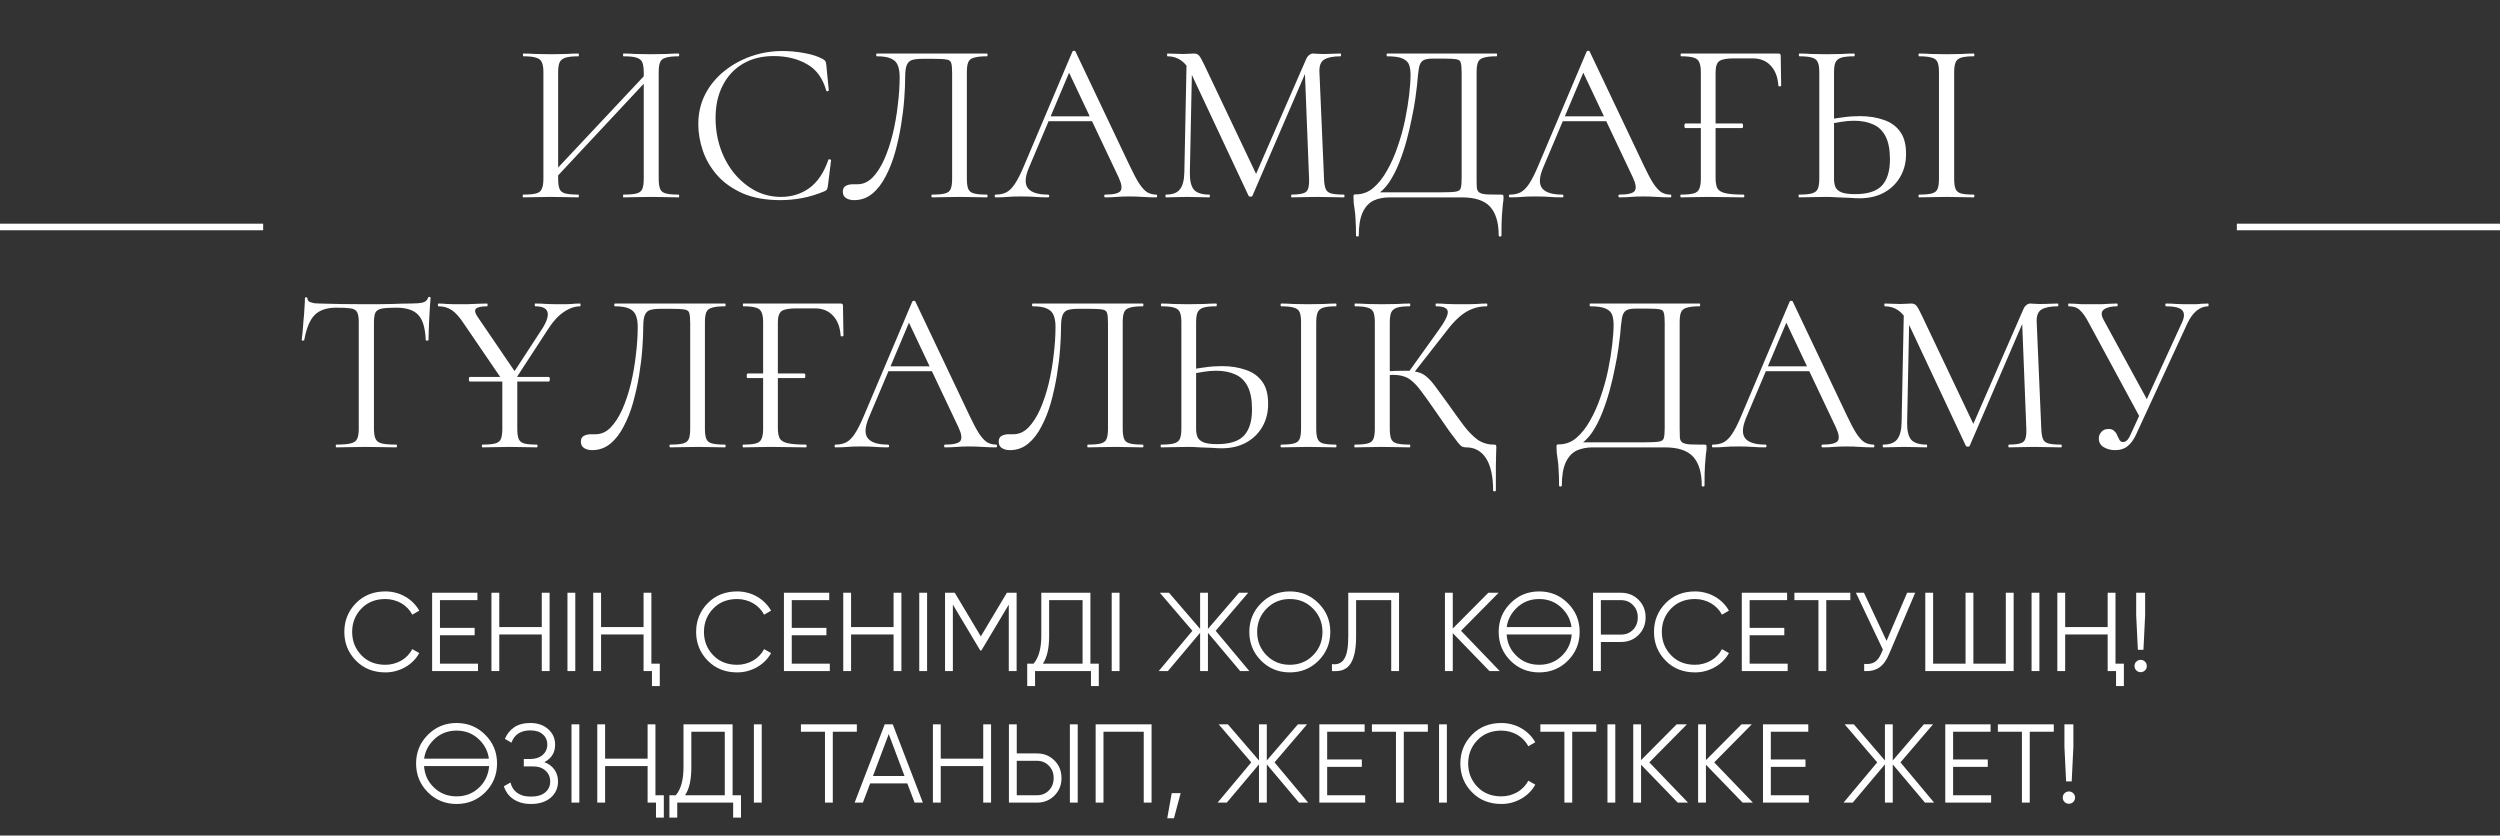
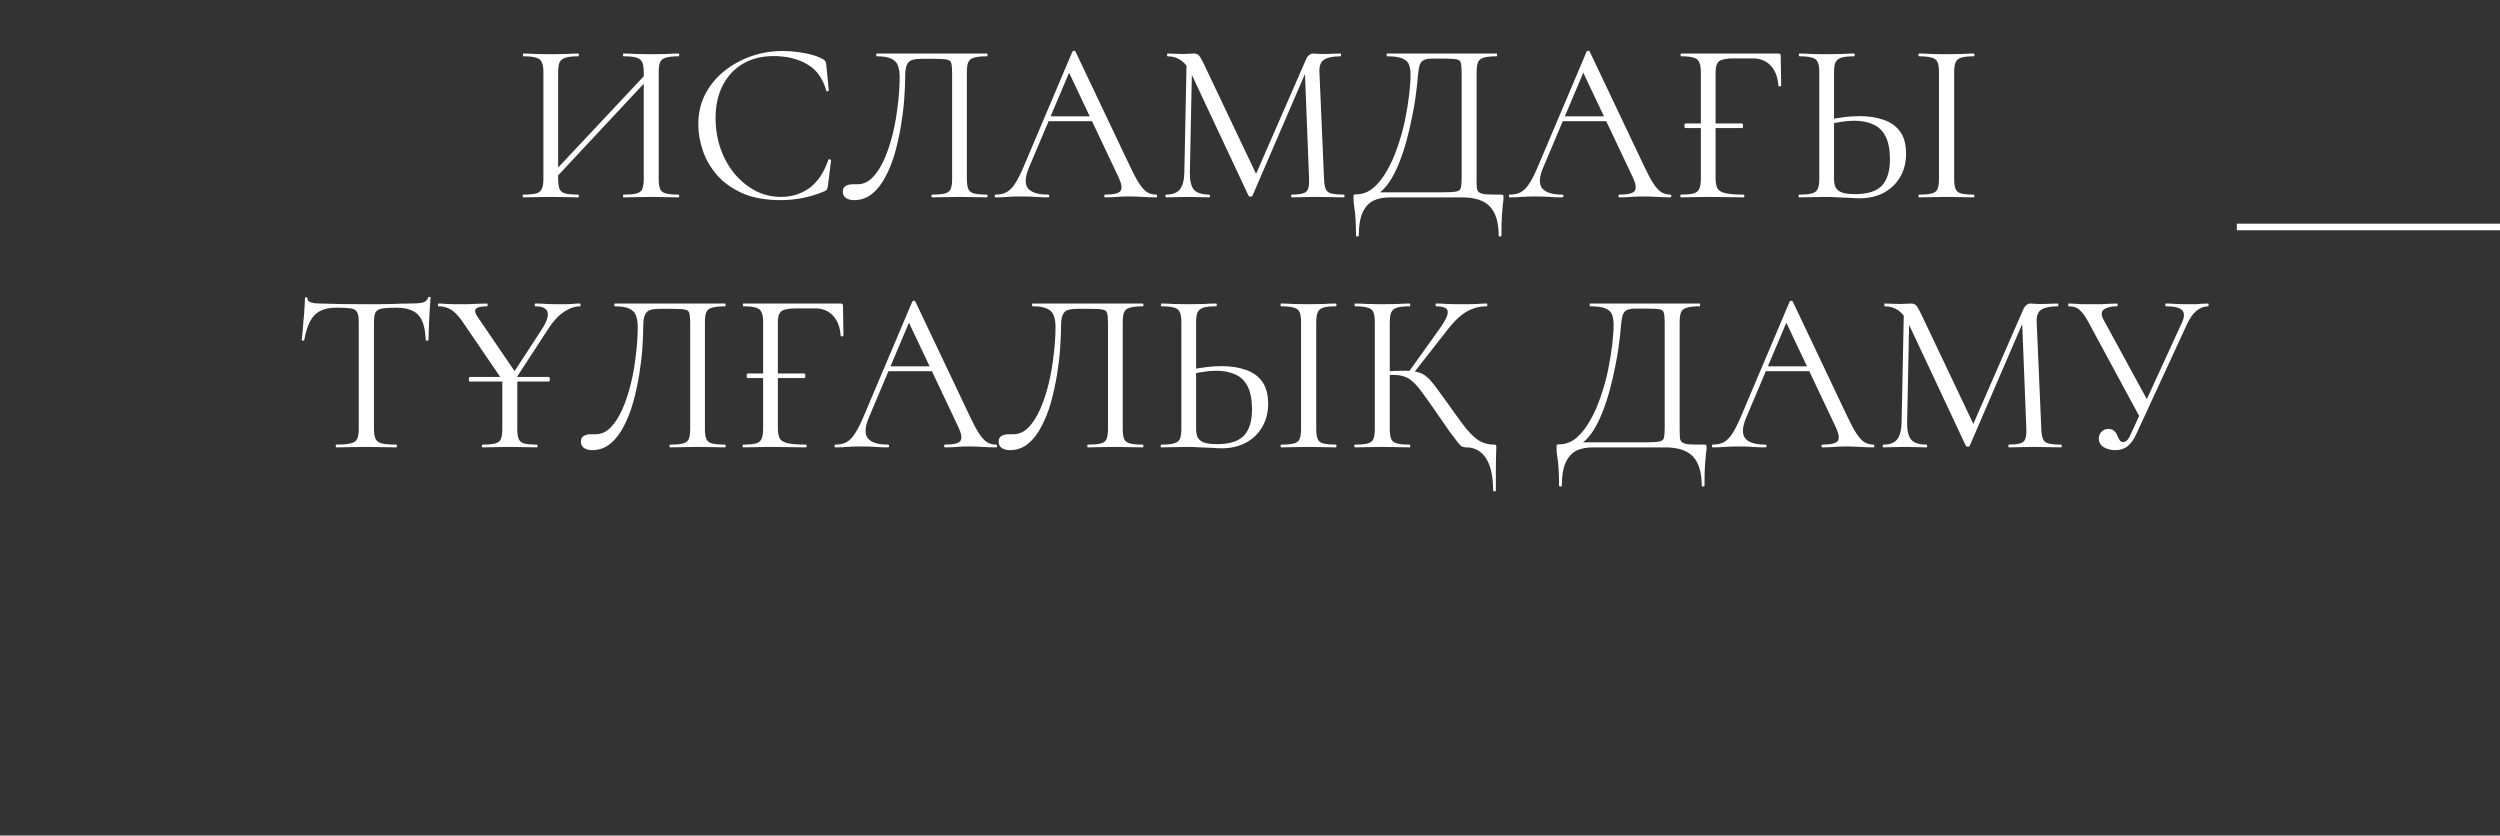
<svg xmlns="http://www.w3.org/2000/svg" width="380" height="127" viewBox="0 0 380 127" fill="none">
  <rect x="0" y="0" width="380" height="127" fill="#333333" stroke="none" />
-   <path d="M58.576 102.204C56.763 102.204 55.273 101.609 54.105 100.419C52.927 99.218 52.337 97.761 52.337 96.05C52.337 94.339 52.927 92.882 54.105 91.681C55.273 90.491 56.763 89.896 58.576 89.896C59.12 89.896 59.647 89.964 60.157 90.1C60.679 90.236 61.16 90.434 61.602 90.695C62.044 90.944 62.447 91.25 62.809 91.613C63.172 91.976 63.478 92.378 63.727 92.82L62.673 93.432C62.481 93.069 62.243 92.741 61.959 92.446C61.676 92.151 61.359 91.902 61.007 91.698C60.656 91.494 60.271 91.335 59.851 91.222C59.443 91.109 59.018 91.052 58.576 91.052C57.08 91.052 55.868 91.534 54.938 92.497C53.998 93.472 53.527 94.656 53.527 96.05C53.527 97.444 53.998 98.628 54.938 99.603C55.868 100.566 57.08 101.048 58.576 101.048C59.018 101.048 59.443 100.991 59.851 100.878C60.271 100.765 60.656 100.606 61.007 100.402C61.359 100.198 61.676 99.949 61.959 99.654C62.243 99.359 62.481 99.031 62.673 98.668L63.727 99.263C63.489 99.705 63.189 100.107 62.826 100.47C62.464 100.833 62.056 101.144 61.602 101.405C61.16 101.654 60.679 101.853 60.157 102C59.647 102.136 59.12 102.204 58.576 102.204ZM66.874 100.878H72.654V102H65.684V90.1H72.569V91.222H66.874V95.438H72.144V96.56H66.874V100.878ZM82.349 90.1H83.539V102H82.349V96.441H75.889V102H74.699V90.1H75.889V95.319H82.349V90.1ZM86.254 90.1H87.444V102H86.254V90.1ZM97.822 90.1H99.011V100.878H100.287V104.278H99.097V102H97.822V96.441H91.362V102H90.171V90.1H91.362V95.319H97.822V90.1ZM112.05 102.204C110.237 102.204 108.746 101.609 107.579 100.419C106.4 99.218 105.811 97.761 105.811 96.05C105.811 94.339 106.4 92.882 107.579 91.681C108.746 90.491 110.237 89.896 112.05 89.896C112.594 89.896 113.121 89.964 113.631 90.1C114.152 90.236 114.634 90.434 115.076 90.695C115.518 90.944 115.92 91.25 116.283 91.613C116.646 91.976 116.952 92.378 117.201 92.82L116.147 93.432C115.954 93.069 115.716 92.741 115.433 92.446C115.15 92.151 114.832 91.902 114.481 91.698C114.13 91.494 113.744 91.335 113.325 91.222C112.917 91.109 112.492 91.052 112.05 91.052C110.554 91.052 109.341 91.534 108.412 92.497C107.471 93.472 107.001 94.656 107.001 96.05C107.001 97.444 107.471 98.628 108.412 99.603C109.341 100.566 110.554 101.048 112.05 101.048C112.492 101.048 112.917 100.991 113.325 100.878C113.744 100.765 114.13 100.606 114.481 100.402C114.832 100.198 115.15 99.949 115.433 99.654C115.716 99.359 115.954 99.031 116.147 98.668L117.201 99.263C116.963 99.705 116.663 100.107 116.3 100.47C115.937 100.833 115.529 101.144 115.076 101.405C114.634 101.654 114.152 101.853 113.631 102C113.121 102.136 112.594 102.204 112.05 102.204ZM120.348 100.878H126.128V102H119.158V90.1H126.043V91.222H120.348V95.438H125.618V96.56H120.348V100.878ZM135.823 90.1H137.013V102H135.823V96.441H129.363V102H128.173V90.1H129.363V95.319H135.823V90.1ZM139.727 90.1H140.917V102H139.727V90.1ZM154.525 90.1V102H153.335V91.902L149.17 98.872H149L144.835 91.902V102H143.645V90.1H145.124L149.085 96.73L153.046 90.1H154.525ZM165.742 100.878H167.017V104.278H165.827V102H157.327V104.278H156.137V100.878H157.106C157.888 99.96 158.279 98.543 158.279 96.628V90.1H165.742V100.878ZM164.552 100.878V91.222H159.469V96.662C159.469 98.532 159.152 99.937 158.517 100.878H164.552ZM168.979 90.1H170.169V102H168.979V90.1ZM189.897 102H188.503L183.607 96.186V102H182.417V96.186L177.521 102H176.127L181.244 95.88L176.297 90.1H177.691L182.417 95.591V90.1H183.607V95.591L188.333 90.1H189.727L184.78 95.88L189.897 102ZM200.421 100.419C199.231 101.609 197.774 102.204 196.052 102.204C194.329 102.204 192.873 101.609 191.683 100.419C190.493 99.218 189.898 97.761 189.898 96.05C189.898 94.339 190.493 92.888 191.683 91.698C192.873 90.497 194.329 89.896 196.052 89.896C197.774 89.896 199.231 90.497 200.421 91.698C201.611 92.888 202.206 94.339 202.206 96.05C202.206 97.761 201.611 99.218 200.421 100.419ZM192.516 99.603C193.468 100.566 194.646 101.048 196.052 101.048C197.457 101.048 198.636 100.566 199.588 99.603C200.54 98.64 201.016 97.455 201.016 96.05C201.016 94.667 200.54 93.489 199.588 92.514C198.636 91.539 197.457 91.052 196.052 91.052C194.646 91.052 193.468 91.539 192.516 92.514C191.564 93.489 191.088 94.667 191.088 96.05C191.088 97.455 191.564 98.64 192.516 99.603ZM202.455 100.946C203.283 101.059 203.9 100.804 204.308 100.181C204.728 99.558 204.937 98.402 204.937 96.713V90.1H212.655V102H211.465V91.222H206.127V96.747C206.127 97.858 206.037 98.764 205.855 99.467C205.685 100.158 205.442 100.702 205.124 101.099C204.807 101.484 204.422 101.745 203.968 101.881C203.515 102.006 203.011 102.045 202.455 102V100.946ZM227.961 102H226.397L220.821 96.237V102H219.631V90.1H220.821V95.54L226.227 90.1H227.791L222.079 95.88L227.961 102ZM238.322 100.419C237.132 101.609 235.676 102.204 233.953 102.204C232.23 102.204 230.774 101.609 229.584 100.419C228.394 99.218 227.799 97.761 227.799 96.05C227.799 94.339 228.394 92.888 229.584 91.698C230.774 90.497 232.23 89.896 233.953 89.896C235.676 89.896 237.132 90.497 238.322 91.698C239.512 92.888 240.107 94.339 240.107 96.05C240.107 97.761 239.512 99.218 238.322 100.419ZM230.417 99.603C231.369 100.566 232.548 101.048 233.953 101.048C235.358 101.048 236.537 100.566 237.489 99.603C238.339 98.73 238.809 97.676 238.9 96.441H229.006C229.051 97.053 229.187 97.625 229.414 98.158C229.652 98.691 229.986 99.172 230.417 99.603ZM230.417 92.514C229.624 93.33 229.159 94.265 229.023 95.319H238.866C238.73 94.254 238.271 93.319 237.489 92.514C236.537 91.539 235.358 91.052 233.953 91.052C232.548 91.052 231.369 91.539 230.417 92.514ZM246.392 90.1C247.458 90.1 248.347 90.457 249.061 91.171C249.775 91.885 250.132 92.775 250.132 93.84C250.132 94.905 249.775 95.795 249.061 96.509C248.347 97.223 247.458 97.58 246.392 97.58H243.332V102H242.142V90.1H246.392ZM246.392 96.458C247.129 96.458 247.735 96.214 248.211 95.727C248.699 95.24 248.942 94.611 248.942 93.84C248.942 93.081 248.699 92.457 248.211 91.97C247.735 91.471 247.129 91.222 246.392 91.222H243.332V96.458H246.392ZM257.646 102.204C255.832 102.204 254.342 101.609 253.175 100.419C251.996 99.218 251.407 97.761 251.407 96.05C251.407 94.339 251.996 92.882 253.175 91.681C254.342 90.491 255.832 89.896 257.646 89.896C258.19 89.896 258.717 89.964 259.227 90.1C259.748 90.236 260.23 90.434 260.672 90.695C261.114 90.944 261.516 91.25 261.879 91.613C262.241 91.976 262.547 92.378 262.797 92.82L261.743 93.432C261.55 93.069 261.312 92.741 261.029 92.446C260.745 92.151 260.428 91.902 260.077 91.698C259.725 91.494 259.34 91.335 258.921 91.222C258.513 91.109 258.088 91.052 257.646 91.052C256.15 91.052 254.937 91.534 254.008 92.497C253.067 93.472 252.597 94.656 252.597 96.05C252.597 97.444 253.067 98.628 254.008 99.603C254.937 100.566 256.15 101.048 257.646 101.048C258.088 101.048 258.513 100.991 258.921 100.878C259.34 100.765 259.725 100.606 260.077 100.402C260.428 100.198 260.745 99.949 261.029 99.654C261.312 99.359 261.55 99.031 261.743 98.668L262.797 99.263C262.559 99.705 262.258 100.107 261.896 100.47C261.533 100.833 261.125 101.144 260.672 101.405C260.23 101.654 259.748 101.853 259.227 102C258.717 102.136 258.19 102.204 257.646 102.204ZM265.944 100.878H271.724V102H264.754V90.1H271.639V91.222H265.944V95.438H271.214V96.56H265.944V100.878ZM281.248 90.1V91.222H277.593V102H276.403V91.222H272.748V90.1H281.248ZM289.885 90.1H291.109L287.148 99.399C286.751 100.362 286.247 101.054 285.635 101.473C285.034 101.881 284.275 102.057 283.357 102V100.912C284.003 100.98 284.53 100.889 284.938 100.64C285.346 100.391 285.686 99.943 285.958 99.297L286.196 98.736L282.099 90.1H283.323L286.757 97.41L289.885 90.1ZM304.884 90.1H306.074V102H292.644V90.1H293.834V100.878H298.764V90.1H299.954V100.878H304.884V90.1ZM308.798 90.1H309.988V102H308.798V90.1ZM320.365 90.1H321.555V100.878H322.83V104.278H321.64V102H320.365V96.441H313.905V102H312.715V90.1H313.905V95.319H320.365V90.1ZM324.955 98.77L324.7 93.5V90.1H326.06V93.5L325.805 98.77H324.955ZM326.043 101.898C325.861 102.079 325.64 102.17 325.38 102.17C325.119 102.17 324.898 102.079 324.717 101.898C324.535 101.717 324.445 101.496 324.445 101.235C324.445 100.974 324.535 100.753 324.717 100.572C324.898 100.391 325.119 100.3 325.38 100.3C325.64 100.3 325.861 100.391 326.043 100.572C326.224 100.753 326.315 100.974 326.315 101.235C326.315 101.496 326.224 101.717 326.043 101.898ZM73.767 120.419C72.578 121.609 71.121 122.204 69.398 122.204C67.676 122.204 66.219 121.609 65.029 120.419C63.84 119.218 63.245 117.761 63.245 116.05C63.245 114.339 63.84 112.888 65.029 111.698C66.219 110.497 67.676 109.896 69.398 109.896C71.121 109.896 72.578 110.497 73.767 111.698C74.957 112.888 75.552 114.339 75.552 116.05C75.552 117.761 74.957 119.218 73.767 120.419ZM65.862 119.603C66.814 120.566 67.993 121.048 69.398 121.048C70.804 121.048 71.983 120.566 72.934 119.603C73.784 118.73 74.255 117.676 74.346 116.441H64.451C64.497 117.053 64.633 117.625 64.859 118.158C65.097 118.691 65.432 119.172 65.862 119.603ZM65.862 112.514C65.069 113.33 64.605 114.265 64.469 115.319H74.311C74.175 114.254 73.716 113.319 72.934 112.514C71.983 111.539 70.804 111.052 69.398 111.052C67.993 111.052 66.814 111.539 65.862 112.514ZM82.746 115.846C83.404 116.095 83.914 116.475 84.276 116.985C84.639 117.495 84.82 118.096 84.82 118.787C84.82 119.784 84.447 120.606 83.698 121.252C82.962 121.887 81.965 122.204 80.707 122.204C80.14 122.204 79.63 122.136 79.177 122C78.723 121.864 78.326 121.677 77.987 121.439C77.647 121.201 77.358 120.918 77.12 120.589C76.893 120.26 76.712 119.903 76.576 119.518L77.596 118.94C77.663 119.246 77.777 119.529 77.936 119.79C78.094 120.051 78.298 120.277 78.547 120.47C78.808 120.663 79.114 120.816 79.466 120.929C79.817 121.031 80.231 121.082 80.707 121.082C81.636 121.082 82.356 120.872 82.865 120.453C83.376 120.022 83.63 119.467 83.63 118.787C83.63 118.107 83.392 117.557 82.916 117.138C82.452 116.707 81.806 116.492 80.978 116.492H79.618V115.37H80.553C81.37 115.37 82.01 115.166 82.475 114.758C82.951 114.35 83.189 113.823 83.189 113.177C83.189 112.531 82.956 112.01 82.492 111.613C82.038 111.216 81.415 111.018 80.621 111.018C79.159 111.018 78.196 111.641 77.731 112.888L76.746 112.31C77.04 111.585 77.505 111.001 78.139 110.559C78.774 110.117 79.602 109.896 80.621 109.896C81.732 109.896 82.639 110.213 83.341 110.848C84.033 111.471 84.379 112.253 84.379 113.194C84.379 114.384 83.835 115.268 82.746 115.846ZM86.868 110.1H88.058V122H86.868V110.1ZM98.436 110.1H99.626V120.878H100.901V124.278H99.711V122H98.436V116.441H91.976V122H90.786V110.1H91.976V115.319H98.436V110.1ZM111.355 120.878H112.63V124.278H111.44V122H102.94V124.278H101.75V120.878H102.719C103.501 119.96 103.892 118.543 103.892 116.628V110.1H111.355V120.878ZM110.165 120.878V111.222H105.082V116.662C105.082 118.532 104.765 119.937 104.13 120.878H110.165ZM114.592 110.1H115.782V122H114.592V110.1ZM130.24 110.1V111.222H126.585V122H125.395V111.222H121.74V110.1H130.24ZM139.016 122L137.911 119.076H132.267L131.162 122H129.904L134.477 110.1H135.701L140.274 122H139.016ZM132.692 117.954H137.486L135.089 111.579L132.692 117.954ZM149.452 110.1H150.642V122H149.452V116.441H142.992V122H141.802V110.1H142.992V115.319H149.452V110.1ZM153.357 122V110.1H154.547V114.52H157.607C158.672 114.52 159.562 114.877 160.276 115.591C160.99 116.305 161.347 117.195 161.347 118.26C161.347 119.325 160.99 120.215 160.276 120.929C159.562 121.643 158.672 122 157.607 122H153.357ZM162.622 122V110.1H163.812V122H162.622ZM154.547 120.878H157.607C158.344 120.878 158.95 120.634 159.426 120.147C159.913 119.66 160.157 119.031 160.157 118.26C160.157 117.501 159.913 116.877 159.426 116.39C158.95 115.891 158.344 115.642 157.607 115.642H154.547V120.878ZM175.039 110.1V122H173.849V111.222H167.729V122H166.539V110.1H175.039ZM179.461 120.555L178.441 124.38H177.421L178.101 120.555H179.461ZM198.845 122H197.451L192.555 116.186V122H191.365V116.186L186.469 122H185.075L190.192 115.88L185.245 110.1H186.639L191.365 115.591V110.1H192.555V115.591L197.281 110.1H198.675L193.728 115.88L198.845 122ZM201.729 120.878H207.509V122H200.539V110.1H207.424V111.222H201.729V115.438H206.999V116.56H201.729V120.878ZM217.033 110.1V111.222H213.378V122H212.188V111.222H208.533V110.1H217.033ZM218.734 110.1H219.924V122H218.734V110.1ZM228.211 122.204C226.398 122.204 224.907 121.609 223.74 120.419C222.561 119.218 221.972 117.761 221.972 116.05C221.972 114.339 222.561 112.882 223.74 111.681C224.907 110.491 226.398 109.896 228.211 109.896C228.755 109.896 229.282 109.964 229.792 110.1C230.313 110.236 230.795 110.434 231.237 110.695C231.679 110.944 232.081 111.25 232.444 111.613C232.807 111.976 233.113 112.378 233.362 112.82L232.308 113.432C232.115 113.069 231.877 112.741 231.594 112.446C231.311 112.151 230.993 111.902 230.642 111.698C230.291 111.494 229.905 111.335 229.486 111.222C229.078 111.109 228.653 111.052 228.211 111.052C226.715 111.052 225.502 111.534 224.573 112.497C223.632 113.472 223.162 114.656 223.162 116.05C223.162 117.444 223.632 118.628 224.573 119.603C225.502 120.566 226.715 121.048 228.211 121.048C228.653 121.048 229.078 120.991 229.486 120.878C229.905 120.765 230.291 120.606 230.642 120.402C230.993 120.198 231.311 119.949 231.594 119.654C231.877 119.359 232.115 119.031 232.308 118.668L233.362 119.263C233.124 119.705 232.824 120.107 232.461 120.47C232.098 120.833 231.69 121.144 231.237 121.405C230.795 121.654 230.313 121.853 229.792 122C229.282 122.136 228.755 122.204 228.211 122.204ZM242.633 110.1V111.222H238.978V122H237.788V111.222H234.133V110.1H242.633ZM244.334 110.1H245.524V122H244.334V110.1ZM256.582 122H255.018L249.442 116.237V122H248.252V110.1H249.442V115.54L254.848 110.1H256.412L250.7 115.88L256.582 122ZM266.443 122H264.879L259.303 116.237V122H258.113V110.1H259.303V115.54L264.709 110.1H266.273L260.561 115.88L266.443 122ZM269.164 120.878H274.944V122H267.974V110.1H274.859V111.222H269.164V115.438H274.434V116.56H269.164V120.878ZM293.989 122H292.595L287.699 116.186V122H286.509V116.186L281.613 122H280.219L285.336 115.88L280.389 110.1H281.783L286.509 115.591V110.1H287.699V115.591L292.425 110.1H293.819L288.872 115.88L293.989 122ZM296.872 120.878H302.652V122H295.682V110.1H302.567V111.222H296.872V115.438H302.142V116.56H296.872V120.878ZM312.177 110.1V111.222H308.522V122H307.332V111.222H303.677V110.1H312.177ZM314.048 118.77L313.793 113.5V110.1H315.153V113.5L314.898 118.77H314.048ZM315.136 121.898C314.954 122.079 314.733 122.17 314.473 122.17C314.212 122.17 313.991 122.079 313.81 121.898C313.628 121.717 313.538 121.496 313.538 121.235C313.538 120.974 313.628 120.753 313.81 120.572C313.991 120.391 314.212 120.3 314.473 120.3C314.733 120.3 314.954 120.391 315.136 120.572C315.317 120.753 315.408 120.974 315.408 121.235C315.408 121.496 315.317 121.717 315.136 121.898Z" fill="white" />
  <path d="M84.067 27.481L83.473 26.922L98.864 10.516L99.424 11.041L84.067 27.481ZM79.52 30C79.473 30 79.45 29.93 79.45 29.79C79.45 29.65 79.473 29.58 79.52 29.58C80.383 29.58 81.036 29.522 81.479 29.405C81.922 29.289 82.213 29.055 82.353 28.706C82.516 28.356 82.598 27.843 82.598 27.167V10.971C82.598 10.294 82.516 9.793 82.353 9.467C82.213 9.117 81.922 8.884 81.479 8.767C81.059 8.627 80.418 8.557 79.555 8.557C79.508 8.557 79.485 8.487 79.485 8.347C79.485 8.207 79.508 8.137 79.555 8.137C80.115 8.137 80.744 8.161 81.444 8.207C82.167 8.231 82.913 8.242 83.683 8.242C84.545 8.242 85.327 8.231 86.026 8.207C86.726 8.161 87.355 8.137 87.915 8.137C87.962 8.137 87.985 8.207 87.985 8.347C87.985 8.487 87.962 8.557 87.915 8.557C87.052 8.557 86.399 8.627 85.956 8.767C85.513 8.907 85.21 9.152 85.047 9.502C84.907 9.851 84.837 10.364 84.837 11.041V27.167C84.837 27.843 84.907 28.356 85.047 28.706C85.187 29.055 85.478 29.289 85.921 29.405C86.388 29.522 87.052 29.58 87.915 29.58C87.962 29.58 87.985 29.65 87.985 29.79C87.985 29.93 87.962 30 87.915 30C87.332 30 86.691 29.988 85.991 29.965C85.315 29.942 84.545 29.93 83.683 29.93C82.913 29.93 82.167 29.942 81.444 29.965C80.721 29.988 80.079 30 79.52 30ZM94.771 30C94.725 30 94.701 29.93 94.701 29.79C94.701 29.65 94.725 29.58 94.771 29.58C95.681 29.58 96.345 29.522 96.765 29.405C97.208 29.289 97.5 29.055 97.64 28.706C97.779 28.356 97.85 27.843 97.85 27.167V11.041C97.85 10.364 97.779 9.851 97.64 9.502C97.5 9.152 97.208 8.907 96.765 8.767C96.345 8.627 95.681 8.557 94.771 8.557C94.725 8.557 94.701 8.487 94.701 8.347C94.701 8.207 94.725 8.137 94.771 8.137C95.354 8.137 95.984 8.161 96.66 8.207C97.36 8.231 98.141 8.242 99.004 8.242C99.773 8.242 100.52 8.231 101.243 8.207C101.965 8.161 102.607 8.137 103.166 8.137C103.213 8.137 103.236 8.207 103.236 8.347C103.236 8.487 103.213 8.557 103.166 8.557C102.304 8.557 101.651 8.627 101.208 8.767C100.764 8.884 100.473 9.117 100.333 9.467C100.193 9.793 100.123 10.294 100.123 10.971V27.167C100.123 27.843 100.193 28.356 100.333 28.706C100.473 29.055 100.764 29.289 101.208 29.405C101.651 29.522 102.304 29.58 103.166 29.58C103.213 29.58 103.236 29.65 103.236 29.79C103.236 29.93 103.213 30 103.166 30C102.607 30 101.965 29.988 101.243 29.965C100.52 29.942 99.773 29.93 99.004 29.93C98.141 29.93 97.36 29.942 96.66 29.965C95.984 29.988 95.354 30 94.771 30ZM118.945 7.753C120.018 7.753 121.125 7.858 122.268 8.067C123.434 8.277 124.367 8.58 125.067 8.977C125.276 9.093 125.405 9.198 125.451 9.292C125.521 9.385 125.568 9.56 125.591 9.816L125.976 13.734C125.976 13.781 125.918 13.828 125.801 13.874C125.685 13.897 125.615 13.862 125.591 13.769C125.055 11.88 124.075 10.539 122.653 9.746C121.23 8.93 119.54 8.522 117.581 8.522C115.785 8.522 114.223 8.919 112.893 9.711C111.588 10.481 110.573 11.577 109.85 13C109.127 14.399 108.766 16.043 108.766 17.932C108.766 19.587 109.022 21.15 109.535 22.619C110.048 24.065 110.76 25.336 111.669 26.432C112.602 27.528 113.663 28.391 114.852 29.021C116.065 29.627 117.348 29.93 118.7 29.93C120.333 29.93 121.767 29.487 123.003 28.601C124.262 27.691 125.23 26.257 125.906 24.298C125.929 24.205 125.999 24.182 126.116 24.228C126.256 24.252 126.326 24.287 126.326 24.333L125.836 28.286C125.789 28.566 125.731 28.752 125.661 28.846C125.615 28.916 125.486 28.997 125.276 29.09C124.157 29.557 123.049 29.895 121.953 30.105C120.857 30.315 119.75 30.42 118.63 30.42C116.415 30.42 114.514 30.082 112.928 29.405C111.343 28.706 110.048 27.796 109.046 26.677C108.043 25.534 107.308 24.287 106.842 22.934C106.375 21.558 106.142 20.206 106.142 18.876C106.142 17.197 106.492 15.681 107.192 14.329C107.891 12.976 108.847 11.81 110.06 10.831C111.273 9.851 112.637 9.093 114.153 8.557C115.692 8.021 117.289 7.753 118.945 7.753ZM129.822 30.42C129.332 30.42 128.924 30.315 128.598 30.105C128.271 29.895 128.108 29.569 128.108 29.125C128.108 28.706 128.26 28.414 128.563 28.251C128.866 28.088 129.216 28.006 129.612 28.006C129.729 28.006 129.845 28.006 129.962 28.006C130.102 28.006 130.23 28.006 130.347 28.006C131.186 28.006 131.944 27.668 132.62 26.992C133.297 26.292 133.891 25.371 134.404 24.228C134.917 23.062 135.349 21.768 135.699 20.346C136.048 18.9 136.305 17.43 136.468 15.938C136.655 14.445 136.748 13.023 136.748 11.67C136.748 11.041 136.666 10.493 136.503 10.026C136.34 9.537 136.013 9.175 135.524 8.942C135.034 8.685 134.288 8.557 133.285 8.557C133.215 8.557 133.18 8.487 133.18 8.347C133.18 8.207 133.215 8.137 133.285 8.137C133.425 8.137 133.821 8.137 134.474 8.137C135.127 8.137 135.944 8.137 136.923 8.137C137.902 8.137 138.952 8.137 140.071 8.137C141.214 8.137 142.345 8.137 143.464 8.137C144.607 8.137 145.656 8.137 146.612 8.137C147.569 8.137 148.35 8.137 148.956 8.137C149.562 8.137 149.912 8.137 150.006 8.137C150.076 8.137 150.111 8.207 150.111 8.347C150.111 8.487 150.076 8.557 150.006 8.557C149.143 8.557 148.49 8.627 148.047 8.767C147.604 8.884 147.312 9.117 147.172 9.467C147.032 9.793 146.962 10.294 146.962 10.971V27.167C146.962 27.843 147.032 28.356 147.172 28.706C147.312 29.055 147.604 29.289 148.047 29.405C148.49 29.522 149.143 29.58 150.006 29.58C150.076 29.58 150.111 29.65 150.111 29.79C150.111 29.93 150.076 30 150.006 30C149.469 30 148.84 29.988 148.117 29.965C147.394 29.942 146.647 29.93 145.878 29.93C145.062 29.93 144.292 29.942 143.569 29.965C142.87 29.988 142.24 30 141.68 30C141.61 30 141.575 29.93 141.575 29.79C141.575 29.65 141.61 29.58 141.68 29.58C142.566 29.58 143.219 29.522 143.639 29.405C144.082 29.289 144.374 29.055 144.514 28.706C144.654 28.356 144.724 27.843 144.724 27.167V11.111C144.724 10.388 144.677 9.875 144.584 9.572C144.49 9.268 144.245 9.093 143.849 9.047C143.476 8.977 142.846 8.942 141.96 8.942H140.176C139.546 8.942 139.033 9 138.637 9.117C138.264 9.233 137.996 9.49 137.832 9.886C137.669 10.259 137.588 10.854 137.588 11.67C137.588 12.603 137.541 13.711 137.448 14.993C137.354 16.276 137.191 17.629 136.958 19.051C136.725 20.45 136.422 21.826 136.048 23.179C135.675 24.508 135.197 25.721 134.614 26.817C134.055 27.913 133.378 28.787 132.585 29.44C131.793 30.093 130.871 30.42 129.822 30.42ZM158.747 18.422L159.272 17.687H166.478L166.723 18.422H158.747ZM175.747 29.58C175.841 29.58 175.887 29.65 175.887 29.79C175.887 29.93 175.841 30 175.747 30C175.071 30 174.383 29.977 173.684 29.93C172.984 29.883 172.308 29.86 171.655 29.86C170.932 29.86 170.302 29.883 169.766 29.93C169.229 29.977 168.635 30 167.982 30C167.889 30 167.842 29.93 167.842 29.79C167.842 29.65 167.889 29.58 167.982 29.58C169.218 29.58 169.987 29.405 170.291 29.055C170.594 28.682 170.512 27.994 170.046 26.992L162.28 10.586L163.155 9.502L156.368 25.558C155.785 26.98 155.75 28.006 156.263 28.636C156.777 29.265 157.791 29.58 159.307 29.58C159.423 29.58 159.482 29.65 159.482 29.79C159.482 29.93 159.423 30 159.307 30C158.607 30 157.966 29.977 157.383 29.93C156.8 29.883 156.065 29.86 155.179 29.86C154.34 29.86 153.663 29.883 153.15 29.93C152.661 29.977 152.054 30 151.331 30C151.238 30 151.191 29.93 151.191 29.79C151.191 29.65 151.238 29.58 151.331 29.58C151.961 29.58 152.509 29.464 152.975 29.23C153.442 28.974 153.873 28.543 154.27 27.936C154.689 27.306 155.144 26.409 155.634 25.243L163.015 7.823C163.061 7.753 163.143 7.718 163.26 7.718C163.376 7.718 163.446 7.753 163.469 7.823L171.725 25.208C172.261 26.35 172.739 27.248 173.159 27.901C173.579 28.531 173.987 28.974 174.383 29.23C174.803 29.464 175.258 29.58 175.747 29.58ZM180.02 26.187L180.37 8.942L181.21 9.012L180.86 26.187C180.836 27.4 181.035 28.274 181.454 28.811C181.898 29.324 182.69 29.58 183.833 29.58C183.88 29.58 183.903 29.65 183.903 29.79C183.903 29.93 183.88 30 183.833 30C183.32 30 182.784 29.988 182.224 29.965C181.688 29.942 181.093 29.93 180.44 29.93C179.834 29.93 179.262 29.942 178.726 29.965C178.19 29.988 177.688 30 177.222 30C177.175 30 177.152 29.93 177.152 29.79C177.152 29.65 177.175 29.58 177.222 29.58C178.201 29.58 178.901 29.324 179.321 28.811C179.764 28.274 179.997 27.4 180.02 26.187ZM204.262 29.58C204.332 29.58 204.367 29.65 204.367 29.79C204.367 29.93 204.332 30 204.262 30C203.702 30 203.061 29.988 202.338 29.965C201.638 29.942 200.903 29.93 200.134 29.93C199.388 29.93 198.688 29.942 198.035 29.965C197.405 29.988 196.834 30 196.321 30C196.274 30 196.251 29.93 196.251 29.79C196.251 29.65 196.274 29.58 196.321 29.58C197.487 29.58 198.233 29.429 198.56 29.125C198.886 28.822 199.026 28.169 198.98 27.167L198.315 10.271L199.469 8.662L190.374 29.755C190.351 29.848 190.258 29.895 190.095 29.895C189.931 29.895 189.826 29.848 189.78 29.755L181 11.041C180.207 9.385 179.029 8.557 177.467 8.557C177.42 8.557 177.397 8.487 177.397 8.347C177.397 8.207 177.42 8.137 177.467 8.137C177.84 8.137 178.236 8.149 178.656 8.172C179.099 8.196 179.461 8.207 179.74 8.207C180.114 8.207 180.452 8.196 180.755 8.172C181.081 8.149 181.326 8.137 181.489 8.137C181.816 8.137 182.072 8.242 182.259 8.452C182.446 8.662 182.725 9.163 183.099 9.956L191.074 26.747L189.99 28.566L198.525 9.012C198.641 8.732 198.793 8.522 198.98 8.382C199.166 8.219 199.364 8.137 199.574 8.137C199.714 8.137 199.901 8.149 200.134 8.172C200.367 8.196 200.647 8.207 200.973 8.207C201.603 8.207 202.116 8.196 202.513 8.172C202.909 8.149 203.329 8.137 203.772 8.137C203.818 8.137 203.842 8.207 203.842 8.347C203.842 8.487 203.818 8.557 203.772 8.557C202.652 8.557 201.825 8.72 201.288 9.047C200.752 9.373 200.507 10.015 200.554 10.971L201.253 27.167C201.277 27.843 201.358 28.356 201.498 28.706C201.638 29.055 201.918 29.289 202.338 29.405C202.781 29.522 203.422 29.58 204.262 29.58ZM228.117 29.58C228.327 29.58 228.443 29.604 228.467 29.65C228.513 29.674 228.536 29.79 228.536 30C228.536 30.326 228.501 30.676 228.432 31.049C228.385 31.446 228.338 32.005 228.292 32.728C228.245 33.451 228.222 34.477 228.222 35.807C228.222 35.9 228.152 35.947 228.012 35.947C227.872 35.947 227.802 35.9 227.802 35.807C227.802 33.825 227.359 32.355 226.473 31.399C225.61 30.466 224.176 30 222.17 30H211.221C210.312 30 209.496 30.163 208.773 30.49C208.073 30.84 207.525 31.434 207.129 32.274C206.732 33.137 206.534 34.314 206.534 35.807C206.534 35.9 206.464 35.947 206.324 35.947C206.184 35.947 206.114 35.9 206.114 35.807C206.114 34.827 206.091 34.023 206.044 33.393C206.021 32.763 205.974 32.25 205.904 31.854C205.858 31.457 205.811 31.119 205.764 30.84C205.741 30.56 205.729 30.268 205.729 29.965C205.729 29.779 205.741 29.662 205.764 29.615C205.811 29.569 205.916 29.545 206.079 29.545C207.082 29.545 207.968 29.219 208.738 28.566C209.531 27.89 210.23 27.003 210.836 25.907C211.466 24.811 212.002 23.599 212.446 22.269C212.912 20.94 213.285 19.599 213.565 18.247C213.845 16.871 214.055 15.588 214.195 14.399C214.334 13.186 214.404 12.172 214.404 11.355C214.404 10.796 214.334 10.306 214.195 9.886C214.055 9.467 213.728 9.14 213.215 8.907C212.725 8.674 211.933 8.557 210.836 8.557C210.79 8.557 210.767 8.487 210.767 8.347C210.767 8.207 210.79 8.137 210.836 8.137C210.976 8.137 211.361 8.137 211.991 8.137C212.644 8.137 213.46 8.137 214.439 8.137C215.419 8.137 216.468 8.137 217.588 8.137C218.73 8.137 219.861 8.137 220.981 8.137C222.1 8.137 223.138 8.137 224.094 8.137C225.05 8.137 225.831 8.137 226.438 8.137C227.044 8.137 227.394 8.137 227.487 8.137C227.534 8.137 227.557 8.207 227.557 8.347C227.557 8.487 227.534 8.557 227.487 8.557C226.624 8.557 225.971 8.627 225.528 8.767C225.085 8.884 224.794 9.117 224.654 9.467C224.514 9.793 224.444 10.294 224.444 10.971V27.167C224.444 27.75 224.455 28.216 224.479 28.566C224.525 28.892 224.654 29.125 224.864 29.265C225.073 29.405 225.423 29.499 225.913 29.545C226.426 29.569 227.161 29.58 228.117 29.58ZM222.17 27.097V11.041C222.17 10.318 222.123 9.816 222.03 9.537C221.96 9.233 221.739 9.058 221.366 9.012C220.992 8.942 220.351 8.907 219.442 8.907H217.728C217.051 8.907 216.562 9.012 216.258 9.222C215.955 9.432 215.757 9.828 215.664 10.411C215.57 10.994 215.477 11.857 215.384 13C215.337 13.419 215.256 14.061 215.139 14.924C215.022 15.786 214.848 16.766 214.614 17.862C214.404 18.958 214.136 20.112 213.81 21.325C213.483 22.514 213.099 23.669 212.655 24.788C212.212 25.907 211.699 26.898 211.116 27.761C210.533 28.601 209.869 29.242 209.122 29.685V29.23H219.267C220.223 29.23 220.899 29.195 221.296 29.125C221.715 29.055 221.96 28.881 222.03 28.601C222.123 28.298 222.17 27.796 222.17 27.097ZM236.906 18.422L237.431 17.687H244.637L244.882 18.422H236.906ZM253.906 29.58C254 29.58 254.046 29.65 254.046 29.79C254.046 29.93 254 30 253.906 30C253.23 30 252.542 29.977 251.843 29.93C251.143 29.883 250.467 29.86 249.814 29.86C249.091 29.86 248.461 29.883 247.925 29.93C247.388 29.977 246.794 30 246.141 30C246.048 30 246.001 29.93 246.001 29.79C246.001 29.65 246.048 29.58 246.141 29.58C247.377 29.58 248.146 29.405 248.45 29.055C248.753 28.682 248.671 27.994 248.205 26.992L240.439 10.586L241.314 9.502L234.527 25.558C233.944 26.98 233.909 28.006 234.422 28.636C234.935 29.265 235.95 29.58 237.466 29.58C237.582 29.58 237.641 29.65 237.641 29.79C237.641 29.93 237.582 30 237.466 30C236.766 30 236.125 29.977 235.542 29.93C234.959 29.883 234.224 29.86 233.338 29.86C232.499 29.86 231.822 29.883 231.309 29.93C230.819 29.977 230.213 30 229.49 30C229.397 30 229.35 29.93 229.35 29.79C229.35 29.65 229.397 29.58 229.49 29.58C230.12 29.58 230.668 29.464 231.134 29.23C231.601 28.974 232.032 28.543 232.429 27.936C232.848 27.306 233.303 26.409 233.793 25.243L241.174 7.823C241.22 7.753 241.302 7.718 241.419 7.718C241.535 7.718 241.605 7.753 241.628 7.823L249.884 25.208C250.42 26.35 250.898 27.248 251.318 27.901C251.738 28.531 252.146 28.974 252.542 29.23C252.962 29.464 253.417 29.58 253.906 29.58ZM256.185 19.471C256.115 19.471 256.069 19.413 256.045 19.296C256.022 19.179 256.022 19.063 256.045 18.946C256.069 18.83 256.115 18.771 256.185 18.771H264.79C264.86 18.771 264.907 18.83 264.93 18.946C264.954 19.063 264.954 19.179 264.93 19.296C264.907 19.413 264.86 19.471 264.79 19.471H256.185ZM255.486 30C255.439 30 255.416 29.93 255.416 29.79C255.416 29.65 255.439 29.58 255.486 29.58C256.349 29.58 256.99 29.522 257.41 29.405C257.853 29.289 258.144 29.055 258.284 28.706C258.447 28.356 258.529 27.843 258.529 27.167V10.971C258.529 10.294 258.447 9.793 258.284 9.467C258.144 9.117 257.864 8.884 257.445 8.767C257.025 8.627 256.384 8.557 255.521 8.557C255.474 8.557 255.451 8.487 255.451 8.347C255.451 8.207 255.474 8.137 255.521 8.137H270.317C270.551 8.137 270.667 8.242 270.667 8.452L270.737 13C270.737 13.07 270.667 13.116 270.527 13.139C270.387 13.139 270.317 13.104 270.317 13.035C270.224 11.705 269.828 10.679 269.128 9.956C268.452 9.233 267.542 8.872 266.4 8.872H263.636C262.47 8.872 261.701 9.012 261.327 9.292C260.954 9.572 260.768 10.143 260.768 11.006V27.027C260.768 27.726 260.861 28.263 261.048 28.636C261.257 28.986 261.666 29.23 262.272 29.37C262.902 29.51 263.823 29.58 265.035 29.58C265.105 29.58 265.14 29.65 265.14 29.79C265.14 29.93 265.105 30 265.035 30C264.266 30 263.438 29.988 262.552 29.965C261.689 29.942 260.721 29.93 259.648 29.93C258.879 29.93 258.133 29.942 257.41 29.965C256.687 29.988 256.045 30 255.486 30ZM282.655 30.14C282.258 30.14 281.757 30.117 281.151 30.07C280.568 30.047 279.961 30.023 279.332 30C278.702 29.953 278.119 29.93 277.583 29.93C276.836 29.93 276.102 29.942 275.379 29.965C274.679 29.988 274.038 30 273.455 30C273.408 30 273.385 29.93 273.385 29.79C273.385 29.65 273.408 29.58 273.455 29.58C274.318 29.58 274.959 29.522 275.379 29.405C275.822 29.289 276.125 29.067 276.288 28.741C276.452 28.391 276.533 27.866 276.533 27.167V10.971C276.533 10.271 276.452 9.758 276.288 9.432C276.148 9.105 275.869 8.884 275.449 8.767C275.029 8.627 274.388 8.557 273.525 8.557C273.455 8.557 273.42 8.487 273.42 8.347C273.42 8.207 273.455 8.137 273.525 8.137C274.085 8.137 274.703 8.161 275.379 8.207C276.055 8.231 276.79 8.242 277.583 8.242C278.422 8.242 279.203 8.231 279.926 8.207C280.649 8.161 281.279 8.137 281.815 8.137C281.885 8.137 281.92 8.207 281.92 8.347C281.92 8.487 281.885 8.557 281.815 8.557C280.952 8.557 280.299 8.627 279.856 8.767C279.437 8.907 279.145 9.152 278.982 9.502C278.842 9.828 278.772 10.341 278.772 11.041V27.167C278.772 27.656 278.842 28.076 278.982 28.426C279.145 28.776 279.448 29.044 279.891 29.23C280.358 29.417 281.046 29.51 281.955 29.51C283.867 29.51 285.232 29.079 286.048 28.216C286.864 27.33 287.272 26.001 287.272 24.228C287.272 22.759 287.051 21.593 286.607 20.73C286.164 19.867 285.535 19.261 284.719 18.911C283.902 18.538 282.935 18.352 281.815 18.352C281.162 18.352 280.498 18.41 279.821 18.526C279.145 18.62 278.48 18.76 277.827 18.946L277.757 18.247C278.55 18.06 279.355 17.92 280.171 17.827C280.987 17.71 281.827 17.652 282.69 17.652C284.042 17.652 285.243 17.838 286.293 18.212C287.365 18.561 288.205 19.156 288.811 19.996C289.418 20.812 289.721 21.943 289.721 23.389C289.721 24.718 289.418 25.896 288.811 26.922C288.228 27.924 287.4 28.717 286.328 29.3C285.278 29.86 284.054 30.14 282.655 30.14ZM297.032 27.167C297.032 27.843 297.102 28.356 297.241 28.706C297.381 29.055 297.661 29.289 298.081 29.405C298.524 29.522 299.165 29.58 300.005 29.58C300.075 29.58 300.11 29.65 300.11 29.79C300.11 29.93 300.075 30 300.005 30C299.445 30 298.816 29.988 298.116 29.965C297.44 29.942 296.682 29.93 295.842 29.93C295.073 29.93 294.326 29.942 293.604 29.965C292.904 29.988 292.274 30 291.715 30C291.645 30 291.61 29.93 291.61 29.79C291.61 29.65 291.645 29.58 291.715 29.58C292.554 29.58 293.195 29.522 293.639 29.405C294.082 29.289 294.373 29.055 294.513 28.706C294.653 28.356 294.723 27.843 294.723 27.167V10.971C294.723 10.294 294.653 9.793 294.513 9.467C294.373 9.117 294.082 8.884 293.639 8.767C293.195 8.627 292.554 8.557 291.715 8.557C291.645 8.557 291.61 8.487 291.61 8.347C291.61 8.207 291.645 8.137 291.715 8.137C292.274 8.137 292.904 8.161 293.604 8.207C294.326 8.231 295.073 8.242 295.842 8.242C296.682 8.242 297.451 8.231 298.151 8.207C298.851 8.161 299.469 8.137 300.005 8.137C300.075 8.137 300.11 8.207 300.11 8.347C300.11 8.487 300.075 8.557 300.005 8.557C299.165 8.557 298.524 8.627 298.081 8.767C297.661 8.907 297.381 9.152 297.241 9.502C297.102 9.851 297.032 10.364 297.032 11.041V27.167ZM51.104 46.767C49.658 46.767 48.562 47.14 47.816 47.886C47.093 48.633 46.569 49.904 46.242 51.699C46.242 51.746 46.172 51.769 46.032 51.769C45.916 51.769 45.857 51.746 45.857 51.699C45.904 51.396 45.95 50.976 45.997 50.44C46.044 49.88 46.09 49.286 46.137 48.656C46.207 48.026 46.254 47.42 46.277 46.837C46.324 46.231 46.347 45.741 46.347 45.368C46.347 45.251 46.405 45.193 46.522 45.193C46.662 45.193 46.732 45.251 46.732 45.368C46.732 45.601 46.848 45.776 47.081 45.892C47.315 45.986 47.571 46.056 47.851 46.102C48.154 46.126 48.411 46.137 48.621 46.137C50.626 46.207 52.97 46.242 55.652 46.242C57.307 46.242 58.613 46.231 59.569 46.207C60.549 46.161 61.493 46.137 62.403 46.137C63.196 46.137 63.802 46.091 64.222 45.997C64.665 45.881 64.945 45.636 65.061 45.263C65.085 45.17 65.155 45.123 65.271 45.123C65.388 45.123 65.446 45.17 65.446 45.263C65.423 45.613 65.388 46.091 65.341 46.697C65.295 47.303 65.26 47.933 65.236 48.586C65.213 49.239 65.19 49.845 65.166 50.405C65.143 50.965 65.131 51.396 65.131 51.699C65.131 51.746 65.061 51.769 64.921 51.769C64.781 51.769 64.712 51.746 64.712 51.699C64.642 49.88 64.269 48.609 63.592 47.886C62.916 47.14 61.797 46.767 60.234 46.767C59.255 46.767 58.52 46.814 58.03 46.907C57.541 47 57.214 47.21 57.051 47.537C56.911 47.84 56.841 48.341 56.841 49.041V65.167C56.841 65.843 56.923 66.356 57.086 66.706C57.249 67.055 57.564 67.289 58.03 67.405C58.52 67.522 59.255 67.58 60.234 67.58C60.304 67.58 60.339 67.65 60.339 67.79C60.339 67.93 60.304 68 60.234 68C59.628 68 58.94 67.988 58.17 67.965C57.401 67.942 56.561 67.93 55.652 67.93C54.789 67.93 53.973 67.942 53.203 67.965C52.434 67.988 51.734 68 51.104 68C51.058 68 51.034 67.93 51.034 67.79C51.034 67.65 51.058 67.58 51.104 67.58C52.06 67.58 52.783 67.522 53.273 67.405C53.786 67.289 54.124 67.055 54.288 66.706C54.451 66.356 54.532 65.843 54.532 65.167V48.971C54.532 48.271 54.451 47.77 54.288 47.467C54.124 47.14 53.798 46.942 53.308 46.872C52.818 46.802 52.084 46.767 51.104 46.767ZM71.42 57.996C71.35 57.996 71.304 57.937 71.281 57.821C71.257 57.704 71.257 57.587 71.281 57.471C71.304 57.354 71.35 57.296 71.42 57.296H83.419C83.489 57.296 83.535 57.354 83.559 57.471C83.582 57.587 83.582 57.704 83.559 57.821C83.535 57.937 83.489 57.996 83.419 57.996H71.42ZM77.227 57.926L82.474 49.88C83.15 48.784 83.395 47.956 83.209 47.397C83.022 46.837 82.404 46.557 81.355 46.557C81.308 46.557 81.285 46.487 81.285 46.347C81.285 46.207 81.308 46.137 81.355 46.137C81.984 46.137 82.591 46.161 83.174 46.207C83.757 46.231 84.515 46.242 85.448 46.242C86.031 46.242 86.497 46.231 86.847 46.207C87.22 46.161 87.663 46.137 88.176 46.137C88.223 46.137 88.246 46.207 88.246 46.347C88.246 46.487 88.223 46.557 88.176 46.557C87.616 46.557 87.045 46.697 86.462 46.977C85.879 47.257 85.319 47.653 84.783 48.166C84.27 48.679 83.78 49.297 83.314 50.02L77.822 58.45L77.227 57.926ZM76.842 58.485L70.546 49.251C69.893 48.248 69.275 47.548 68.692 47.152C68.109 46.755 67.433 46.557 66.663 46.557C66.593 46.557 66.558 46.487 66.558 46.347C66.558 46.207 66.593 46.137 66.663 46.137C67.059 46.137 67.479 46.161 67.922 46.207C68.365 46.231 68.774 46.242 69.147 46.242C69.776 46.242 70.383 46.242 70.966 46.242C71.572 46.219 72.132 46.196 72.645 46.172C73.181 46.149 73.647 46.137 74.044 46.137C74.091 46.137 74.114 46.207 74.114 46.347C74.114 46.487 74.091 46.557 74.044 46.557C73.134 46.557 72.563 46.685 72.33 46.942C72.12 47.198 72.202 47.595 72.575 48.131L78.556 56.911L76.842 58.485ZM76.353 57.156L78.626 56.841V65.167C78.626 65.843 78.696 66.356 78.836 66.706C78.976 67.055 79.256 67.289 79.676 67.405C80.096 67.522 80.737 67.58 81.6 67.58C81.67 67.58 81.705 67.65 81.705 67.79C81.705 67.93 81.67 68 81.6 68C81.04 68 80.41 67.988 79.711 67.965C79.034 67.942 78.288 67.93 77.472 67.93C76.702 67.93 75.956 67.942 75.233 67.965C74.51 67.988 73.881 68 73.344 68C73.274 68 73.239 67.93 73.239 67.79C73.239 67.65 73.274 67.58 73.344 67.58C74.184 67.58 74.825 67.522 75.268 67.405C75.711 67.289 76.003 67.055 76.143 66.706C76.283 66.356 76.353 65.843 76.353 65.167V57.156ZM90.008 68.42C89.518 68.42 89.11 68.315 88.784 68.105C88.457 67.895 88.294 67.569 88.294 67.126C88.294 66.706 88.446 66.414 88.749 66.251C89.052 66.088 89.402 66.006 89.798 66.006C89.915 66.006 90.031 66.006 90.148 66.006C90.288 66.006 90.416 66.006 90.533 66.006C91.372 66.006 92.13 65.668 92.806 64.992C93.483 64.292 94.077 63.371 94.59 62.228C95.103 61.062 95.535 59.768 95.885 58.346C96.234 56.9 96.491 55.43 96.654 53.938C96.841 52.446 96.934 51.023 96.934 49.67C96.934 49.041 96.853 48.493 96.689 48.026C96.526 47.537 96.2 47.175 95.71 46.942C95.22 46.685 94.474 46.557 93.471 46.557C93.401 46.557 93.366 46.487 93.366 46.347C93.366 46.207 93.401 46.137 93.471 46.137C93.611 46.137 94.007 46.137 94.66 46.137C95.313 46.137 96.13 46.137 97.109 46.137C98.088 46.137 99.138 46.137 100.257 46.137C101.4 46.137 102.531 46.137 103.65 46.137C104.793 46.137 105.842 46.137 106.799 46.137C107.755 46.137 108.536 46.137 109.142 46.137C109.749 46.137 110.098 46.137 110.192 46.137C110.262 46.137 110.297 46.207 110.297 46.347C110.297 46.487 110.262 46.557 110.192 46.557C109.329 46.557 108.676 46.627 108.233 46.767C107.79 46.884 107.498 47.117 107.358 47.467C107.218 47.793 107.148 48.294 107.148 48.971V65.167C107.148 65.843 107.218 66.356 107.358 66.706C107.498 67.055 107.79 67.289 108.233 67.405C108.676 67.522 109.329 67.58 110.192 67.58C110.262 67.58 110.297 67.65 110.297 67.79C110.297 67.93 110.262 68 110.192 68C109.655 68 109.026 67.988 108.303 67.965C107.58 67.942 106.834 67.93 106.064 67.93C105.248 67.93 104.478 67.942 103.755 67.965C103.056 67.988 102.426 68 101.866 68C101.796 68 101.761 67.93 101.761 67.79C101.761 67.65 101.796 67.58 101.866 67.58C102.753 67.58 103.405 67.522 103.825 67.405C104.268 67.289 104.56 67.055 104.7 66.706C104.84 66.356 104.91 65.843 104.91 65.167V49.111C104.91 48.388 104.863 47.875 104.77 47.572C104.676 47.268 104.432 47.093 104.035 47.047C103.662 46.977 103.032 46.942 102.146 46.942H100.362C99.733 46.942 99.219 47 98.823 47.117C98.45 47.233 98.182 47.49 98.019 47.886C97.855 48.26 97.774 48.854 97.774 49.67C97.774 50.603 97.727 51.711 97.634 52.993C97.54 54.276 97.377 55.629 97.144 57.051C96.911 58.45 96.608 59.826 96.234 61.179C95.861 62.508 95.383 63.721 94.8 64.817C94.241 65.913 93.564 66.787 92.772 67.44C91.979 68.093 91.057 68.42 90.008 68.42ZM113.651 57.471C113.581 57.471 113.535 57.413 113.511 57.296C113.488 57.179 113.488 57.063 113.511 56.946C113.535 56.83 113.581 56.771 113.651 56.771H122.256C122.326 56.771 122.373 56.83 122.396 56.946C122.42 57.063 122.42 57.179 122.396 57.296C122.373 57.413 122.326 57.471 122.256 57.471H113.651ZM112.952 68C112.905 68 112.882 67.93 112.882 67.79C112.882 67.65 112.905 67.58 112.952 67.58C113.814 67.58 114.456 67.522 114.875 67.405C115.319 67.289 115.61 67.055 115.75 66.706C115.913 66.356 115.995 65.843 115.995 65.167V48.971C115.995 48.294 115.913 47.793 115.75 47.467C115.61 47.117 115.33 46.884 114.91 46.767C114.491 46.627 113.849 46.557 112.986 46.557C112.94 46.557 112.917 46.487 112.917 46.347C112.917 46.207 112.94 46.137 112.986 46.137H127.783C128.016 46.137 128.133 46.242 128.133 46.452L128.203 51C128.203 51.07 128.133 51.116 127.993 51.139C127.853 51.139 127.783 51.105 127.783 51.035C127.69 49.705 127.293 48.679 126.594 47.956C125.918 47.233 125.008 46.872 123.865 46.872H121.102C119.936 46.872 119.166 47.012 118.793 47.292C118.42 47.572 118.234 48.143 118.234 49.006V65.027C118.234 65.726 118.327 66.263 118.513 66.636C118.723 66.986 119.131 67.23 119.738 67.37C120.367 67.51 121.288 67.58 122.501 67.58C122.571 67.58 122.606 67.65 122.606 67.79C122.606 67.93 122.571 68 122.501 68C121.732 68 120.904 67.988 120.018 67.965C119.155 67.942 118.187 67.93 117.114 67.93C116.345 67.93 115.598 67.942 114.875 67.965C114.153 67.988 113.511 68 112.952 68ZM134.408 56.422L134.933 55.687H142.138L142.383 56.422H134.408ZM151.408 67.58C151.501 67.58 151.548 67.65 151.548 67.79C151.548 67.93 151.501 68 151.408 68C150.732 68 150.044 67.977 149.344 67.93C148.645 67.883 147.968 67.86 147.316 67.86C146.593 67.86 145.963 67.883 145.427 67.93C144.89 67.977 144.296 68 143.643 68C143.549 68 143.503 67.93 143.503 67.79C143.503 67.65 143.549 67.58 143.643 67.58C144.879 67.58 145.648 67.405 145.951 67.055C146.254 66.682 146.173 65.995 145.706 64.992L137.941 48.586L138.815 47.502L132.029 63.557C131.446 64.98 131.411 66.006 131.924 66.636C132.437 67.265 133.452 67.58 134.967 67.58C135.084 67.58 135.142 67.65 135.142 67.79C135.142 67.93 135.084 68 134.967 68C134.268 68 133.627 67.977 133.044 67.93C132.461 67.883 131.726 67.86 130.84 67.86C130 67.86 129.324 67.883 128.811 67.93C128.321 67.977 127.715 68 126.992 68C126.899 68 126.852 67.93 126.852 67.79C126.852 67.65 126.899 67.58 126.992 67.58C127.622 67.58 128.17 67.464 128.636 67.23C129.102 66.974 129.534 66.543 129.93 65.936C130.35 65.306 130.805 64.409 131.295 63.243L138.675 45.822C138.722 45.753 138.804 45.718 138.92 45.718C139.037 45.718 139.107 45.753 139.13 45.822L147.385 63.208C147.922 64.35 148.4 65.248 148.82 65.901C149.239 66.531 149.648 66.974 150.044 67.23C150.464 67.464 150.918 67.58 151.408 67.58ZM153.512 68.42C153.022 68.42 152.614 68.315 152.288 68.105C151.961 67.895 151.798 67.569 151.798 67.126C151.798 66.706 151.95 66.414 152.253 66.251C152.556 66.088 152.906 66.006 153.302 66.006C153.419 66.006 153.536 66.006 153.652 66.006C153.792 66.006 153.92 66.006 154.037 66.006C154.876 66.006 155.634 65.668 156.311 64.992C156.987 64.292 157.582 63.371 158.095 62.228C158.608 61.062 159.039 59.768 159.389 58.346C159.739 56.9 159.995 55.43 160.158 53.938C160.345 52.446 160.438 51.023 160.438 49.67C160.438 49.041 160.357 48.493 160.193 48.026C160.03 47.537 159.704 47.175 159.214 46.942C158.724 46.685 157.978 46.557 156.975 46.557C156.905 46.557 156.87 46.487 156.87 46.347C156.87 46.207 156.905 46.137 156.975 46.137C157.115 46.137 157.512 46.137 158.165 46.137C158.818 46.137 159.634 46.137 160.613 46.137C161.593 46.137 162.642 46.137 163.761 46.137C164.904 46.137 166.035 46.137 167.154 46.137C168.297 46.137 169.347 46.137 170.303 46.137C171.259 46.137 172.04 46.137 172.646 46.137C173.253 46.137 173.603 46.137 173.696 46.137C173.766 46.137 173.801 46.207 173.801 46.347C173.801 46.487 173.766 46.557 173.696 46.557C172.833 46.557 172.18 46.627 171.737 46.767C171.294 46.884 171.002 47.117 170.862 47.467C170.722 47.793 170.653 48.294 170.653 48.971V65.167C170.653 65.843 170.722 66.356 170.862 66.706C171.002 67.055 171.294 67.289 171.737 67.405C172.18 67.522 172.833 67.58 173.696 67.58C173.766 67.58 173.801 67.65 173.801 67.79C173.801 67.93 173.766 68 173.696 68C173.159 68 172.53 67.988 171.807 67.965C171.084 67.942 170.338 67.93 169.568 67.93C168.752 67.93 167.982 67.942 167.259 67.965C166.56 67.988 165.93 68 165.371 68C165.301 68 165.266 67.93 165.266 67.79C165.266 67.65 165.301 67.58 165.371 67.58C166.257 67.58 166.91 67.522 167.329 67.405C167.772 67.289 168.064 67.055 168.204 66.706C168.344 66.356 168.414 65.843 168.414 65.167V49.111C168.414 48.388 168.367 47.875 168.274 47.572C168.181 47.268 167.936 47.093 167.539 47.047C167.166 46.977 166.537 46.942 165.65 46.942H163.866C163.237 46.942 162.724 47 162.327 47.117C161.954 47.233 161.686 47.49 161.523 47.886C161.359 48.26 161.278 48.854 161.278 49.67C161.278 50.603 161.231 51.711 161.138 52.993C161.045 54.276 160.881 55.629 160.648 57.051C160.415 58.45 160.112 59.826 159.739 61.179C159.366 62.508 158.887 63.721 158.304 64.817C157.745 65.913 157.069 66.787 156.276 67.44C155.483 68.093 154.562 68.42 153.512 68.42ZM185.69 68.14C185.294 68.14 184.793 68.117 184.186 68.07C183.603 68.047 182.997 68.023 182.367 68C181.738 67.953 181.155 67.93 180.618 67.93C179.872 67.93 179.137 67.942 178.415 67.965C177.715 67.988 177.074 68 176.491 68C176.444 68 176.421 67.93 176.421 67.79C176.421 67.65 176.444 67.58 176.491 67.58C177.354 67.58 177.995 67.522 178.415 67.405C178.858 67.289 179.161 67.067 179.324 66.741C179.487 66.391 179.569 65.866 179.569 65.167V48.971C179.569 48.271 179.487 47.758 179.324 47.432C179.184 47.105 178.904 46.884 178.485 46.767C178.065 46.627 177.423 46.557 176.561 46.557C176.491 46.557 176.456 46.487 176.456 46.347C176.456 46.207 176.491 46.137 176.561 46.137C177.12 46.137 177.738 46.161 178.415 46.207C179.091 46.231 179.825 46.242 180.618 46.242C181.458 46.242 182.239 46.231 182.962 46.207C183.685 46.161 184.315 46.137 184.851 46.137C184.921 46.137 184.956 46.207 184.956 46.347C184.956 46.487 184.921 46.557 184.851 46.557C183.988 46.557 183.335 46.627 182.892 46.767C182.472 46.907 182.181 47.152 182.018 47.502C181.878 47.828 181.808 48.341 181.808 49.041V65.167C181.808 65.656 181.878 66.076 182.018 66.426C182.181 66.776 182.484 67.044 182.927 67.23C183.393 67.417 184.081 67.51 184.991 67.51C186.903 67.51 188.267 67.079 189.084 66.216C189.9 65.33 190.308 64.001 190.308 62.228C190.308 60.759 190.086 59.593 189.643 58.73C189.2 57.867 188.571 57.261 187.754 56.911C186.938 56.538 185.97 56.352 184.851 56.352C184.198 56.352 183.533 56.41 182.857 56.526C182.181 56.62 181.516 56.76 180.863 56.946L180.793 56.247C181.586 56.06 182.391 55.92 183.207 55.827C184.023 55.71 184.863 55.652 185.725 55.652C187.078 55.652 188.279 55.839 189.328 56.212C190.401 56.562 191.241 57.156 191.847 57.996C192.453 58.812 192.756 59.943 192.756 61.389C192.756 62.718 192.453 63.896 191.847 64.922C191.264 65.924 190.436 66.717 189.363 67.3C188.314 67.86 187.09 68.14 185.69 68.14ZM200.067 65.167C200.067 65.843 200.137 66.356 200.277 66.706C200.417 67.055 200.697 67.289 201.117 67.405C201.56 67.522 202.201 67.58 203.041 67.58C203.111 67.58 203.146 67.65 203.146 67.79C203.146 67.93 203.111 68 203.041 68C202.481 68 201.851 67.988 201.152 67.965C200.475 67.942 199.718 67.93 198.878 67.93C198.108 67.93 197.362 67.942 196.639 67.965C195.94 67.988 195.31 68 194.75 68C194.68 68 194.645 67.93 194.645 67.79C194.645 67.65 194.68 67.58 194.75 67.58C195.59 67.58 196.231 67.522 196.674 67.405C197.117 67.289 197.409 67.055 197.549 66.706C197.689 66.356 197.759 65.843 197.759 65.167V48.971C197.759 48.294 197.689 47.793 197.549 47.467C197.409 47.117 197.117 46.884 196.674 46.767C196.231 46.627 195.59 46.557 194.75 46.557C194.68 46.557 194.645 46.487 194.645 46.347C194.645 46.207 194.68 46.137 194.75 46.137C195.31 46.137 195.94 46.161 196.639 46.207C197.362 46.231 198.108 46.242 198.878 46.242C199.718 46.242 200.487 46.231 201.187 46.207C201.886 46.161 202.504 46.137 203.041 46.137C203.111 46.137 203.146 46.207 203.146 46.347C203.146 46.487 203.111 46.557 203.041 46.557C202.201 46.557 201.56 46.627 201.117 46.767C200.697 46.907 200.417 47.152 200.277 47.502C200.137 47.851 200.067 48.364 200.067 49.041V65.167ZM205.93 68C205.883 68 205.86 67.93 205.86 67.79C205.86 67.65 205.883 67.58 205.93 67.58C206.792 67.58 207.445 67.522 207.888 67.405C208.332 67.289 208.623 67.055 208.763 66.706C208.903 66.356 208.973 65.843 208.973 65.167V48.971C208.973 48.294 208.903 47.793 208.763 47.467C208.623 47.117 208.332 46.884 207.888 46.767C207.469 46.627 206.827 46.557 205.965 46.557C205.918 46.557 205.895 46.487 205.895 46.347C205.895 46.207 205.918 46.137 205.965 46.137C206.524 46.137 207.154 46.161 207.853 46.207C208.553 46.231 209.288 46.242 210.057 46.242C210.897 46.242 211.666 46.231 212.366 46.207C213.089 46.161 213.73 46.137 214.29 46.137C214.336 46.137 214.36 46.207 214.36 46.347C214.36 46.487 214.336 46.557 214.29 46.557C213.427 46.557 212.774 46.627 212.331 46.767C211.911 46.907 211.62 47.152 211.456 47.502C211.317 47.851 211.247 48.364 211.247 49.041V65.167C211.247 65.843 211.317 66.356 211.456 66.706C211.596 67.055 211.888 67.289 212.331 67.405C212.774 67.522 213.427 67.58 214.29 67.58C214.336 67.58 214.36 67.65 214.36 67.79C214.36 67.93 214.336 68 214.29 68C213.707 68 213.066 67.988 212.366 67.965C211.666 67.942 210.897 67.93 210.057 67.93C209.288 67.93 208.541 67.942 207.818 67.965C207.119 67.988 206.489 68 205.93 68ZM214.71 56.911L214.08 56.596L218.487 50.44C219.584 48.947 220.108 47.933 220.062 47.397C220.038 46.837 219.444 46.557 218.278 46.557C218.231 46.557 218.208 46.487 218.208 46.347C218.208 46.207 218.231 46.137 218.278 46.137C218.837 46.137 219.409 46.161 219.992 46.207C220.575 46.231 221.333 46.242 222.265 46.242C223.198 46.242 223.921 46.231 224.434 46.207C224.97 46.161 225.484 46.137 225.973 46.137C226.043 46.137 226.078 46.207 226.078 46.347C226.078 46.487 226.043 46.557 225.973 46.557C225.157 46.557 224.411 46.697 223.734 46.977C223.058 47.233 222.394 47.653 221.741 48.236C221.111 48.796 220.446 49.542 219.747 50.475L214.71 56.911ZM222.86 68C222.65 68 222.452 67.965 222.265 67.895C222.102 67.825 221.881 67.615 221.601 67.265C221.321 66.916 220.889 66.344 220.306 65.551C219.747 64.735 218.954 63.593 217.928 62.123C217.205 61.074 216.587 60.211 216.074 59.535C215.584 58.858 215.129 58.346 214.71 57.996C214.313 57.623 213.882 57.366 213.415 57.226C212.949 57.063 212.378 56.981 211.701 56.981C211.468 56.981 211.223 56.993 210.967 57.016C210.71 57.039 210.454 57.063 210.197 57.086L210.162 56.456C211.631 56.387 212.774 56.352 213.59 56.352C214.36 56.352 214.989 56.422 215.479 56.562C215.992 56.678 216.459 56.923 216.878 57.296C217.298 57.646 217.753 58.159 218.243 58.835C218.732 59.488 219.362 60.351 220.132 61.424C221.018 62.683 221.811 63.779 222.51 64.712C223.21 65.621 223.909 66.333 224.609 66.846C225.332 67.335 226.148 67.58 227.058 67.58C227.244 67.58 227.349 67.604 227.372 67.65C227.419 67.697 227.442 67.813 227.442 68C227.442 68.326 227.431 68.688 227.407 69.084C227.407 69.504 227.396 70.122 227.372 70.938C227.372 71.778 227.372 72.979 227.372 74.541C227.372 74.635 227.302 74.681 227.163 74.681C227.023 74.681 226.953 74.635 226.953 74.541C226.953 72.396 226.591 70.763 225.868 69.644C225.145 68.548 224.143 68 222.86 68ZM258.981 67.58C259.191 67.58 259.307 67.604 259.33 67.65C259.377 67.674 259.4 67.79 259.4 68C259.4 68.326 259.365 68.676 259.295 69.049C259.249 69.446 259.202 70.005 259.156 70.728C259.109 71.451 259.086 72.478 259.086 73.807C259.086 73.9 259.016 73.947 258.876 73.947C258.736 73.947 258.666 73.9 258.666 73.807C258.666 71.825 258.223 70.355 257.337 69.399C256.474 68.466 255.04 68 253.034 68H242.085C241.176 68 240.359 68.163 239.637 68.49C238.937 68.84 238.389 69.434 237.992 70.274C237.596 71.137 237.398 72.314 237.398 73.807C237.398 73.9 237.328 73.947 237.188 73.947C237.048 73.947 236.978 73.9 236.978 73.807C236.978 72.827 236.955 72.023 236.908 71.393C236.885 70.763 236.838 70.25 236.768 69.854C236.722 69.457 236.675 69.119 236.628 68.84C236.605 68.56 236.593 68.268 236.593 67.965C236.593 67.778 236.605 67.662 236.628 67.615C236.675 67.569 236.78 67.545 236.943 67.545C237.946 67.545 238.832 67.219 239.602 66.566C240.394 65.889 241.094 65.003 241.7 63.907C242.33 62.811 242.866 61.599 243.309 60.269C243.776 58.94 244.149 57.599 244.429 56.247C244.709 54.871 244.919 53.588 245.058 52.399C245.198 51.186 245.268 50.172 245.268 49.355C245.268 48.796 245.198 48.306 245.058 47.886C244.919 47.467 244.592 47.14 244.079 46.907C243.589 46.674 242.796 46.557 241.7 46.557C241.654 46.557 241.63 46.487 241.63 46.347C241.63 46.207 241.654 46.137 241.7 46.137C241.84 46.137 242.225 46.137 242.855 46.137C243.508 46.137 244.324 46.137 245.303 46.137C246.283 46.137 247.332 46.137 248.452 46.137C249.594 46.137 250.725 46.137 251.845 46.137C252.964 46.137 254.002 46.137 254.958 46.137C255.914 46.137 256.695 46.137 257.302 46.137C257.908 46.137 258.258 46.137 258.351 46.137C258.398 46.137 258.421 46.207 258.421 46.347C258.421 46.487 258.398 46.557 258.351 46.557C257.488 46.557 256.835 46.627 256.392 46.767C255.949 46.884 255.658 47.117 255.518 47.467C255.378 47.793 255.308 48.294 255.308 48.971V65.167C255.308 65.75 255.319 66.216 255.343 66.566C255.389 66.892 255.518 67.126 255.727 67.265C255.937 67.405 256.287 67.499 256.777 67.545C257.29 67.569 258.025 67.58 258.981 67.58ZM253.034 65.097V49.041C253.034 48.318 252.987 47.816 252.894 47.537C252.824 47.233 252.603 47.059 252.229 47.012C251.856 46.942 251.215 46.907 250.306 46.907H248.591C247.915 46.907 247.425 47.012 247.122 47.222C246.819 47.432 246.621 47.828 246.528 48.411C246.434 48.994 246.341 49.857 246.248 51C246.201 51.419 246.12 52.061 246.003 52.923C245.886 53.786 245.711 54.766 245.478 55.862C245.268 56.958 245 58.112 244.674 59.325C244.347 60.514 243.962 61.669 243.519 62.788C243.076 63.907 242.563 64.898 241.98 65.761C241.397 66.601 240.733 67.242 239.986 67.685V67.23H250.131C251.087 67.23 251.763 67.195 252.159 67.126C252.579 67.055 252.824 66.881 252.894 66.601C252.987 66.298 253.034 65.796 253.034 65.097ZM267.77 56.422L268.295 55.687H275.501L275.745 56.422H267.77ZM284.77 67.58C284.864 67.58 284.91 67.65 284.91 67.79C284.91 67.93 284.864 68 284.77 68C284.094 68 283.406 67.977 282.707 67.93C282.007 67.883 281.331 67.86 280.678 67.86C279.955 67.86 279.325 67.883 278.789 67.93C278.252 67.977 277.658 68 277.005 68C276.911 68 276.865 67.93 276.865 67.79C276.865 67.65 276.911 67.58 277.005 67.58C278.241 67.58 279.01 67.405 279.313 67.055C279.617 66.682 279.535 65.995 279.069 64.992L271.303 48.586L272.177 47.502L265.391 63.557C264.808 64.98 264.773 66.006 265.286 66.636C265.799 67.265 266.814 67.58 268.33 67.58C268.446 67.58 268.505 67.65 268.505 67.79C268.505 67.93 268.446 68 268.33 68C267.63 68 266.989 67.977 266.406 67.93C265.823 67.883 265.088 67.86 264.202 67.86C263.362 67.86 262.686 67.883 262.173 67.93C261.683 67.977 261.077 68 260.354 68C260.261 68 260.214 67.93 260.214 67.79C260.214 67.65 260.261 67.58 260.354 67.58C260.984 67.58 261.532 67.464 261.998 67.23C262.465 66.974 262.896 66.543 263.292 65.936C263.712 65.306 264.167 64.409 264.657 63.243L272.038 45.822C272.084 45.753 272.166 45.718 272.282 45.718C272.399 45.718 272.469 45.753 272.492 45.822L280.748 63.208C281.284 64.35 281.762 65.248 282.182 65.901C282.602 66.531 283.01 66.974 283.406 67.23C283.826 67.464 284.281 67.58 284.77 67.58ZM289.043 64.187L289.393 46.942L290.232 47.012L289.883 64.187C289.859 65.4 290.058 66.274 290.477 66.811C290.92 67.324 291.713 67.58 292.856 67.58C292.903 67.58 292.926 67.65 292.926 67.79C292.926 67.93 292.903 68 292.856 68C292.343 68 291.807 67.988 291.247 67.965C290.711 67.942 290.116 67.93 289.463 67.93C288.857 67.93 288.285 67.942 287.749 67.965C287.213 67.988 286.711 68 286.245 68C286.198 68 286.175 67.93 286.175 67.79C286.175 67.65 286.198 67.58 286.245 67.58C287.224 67.58 287.924 67.324 288.344 66.811C288.787 66.274 289.02 65.4 289.043 64.187ZM313.284 67.58C313.354 67.58 313.389 67.65 313.389 67.79C313.389 67.93 313.354 68 313.284 68C312.725 68 312.083 67.988 311.361 67.965C310.661 67.942 309.926 67.93 309.157 67.93C308.411 67.93 307.711 67.942 307.058 67.965C306.428 67.988 305.857 68 305.344 68C305.297 68 305.274 67.93 305.274 67.79C305.274 67.65 305.297 67.58 305.344 67.58C306.51 67.58 307.256 67.429 307.583 67.126C307.909 66.822 308.049 66.169 308.002 65.167L307.338 48.271L308.492 46.662L299.397 67.755C299.374 67.848 299.281 67.895 299.117 67.895C298.954 67.895 298.849 67.848 298.803 67.755L290.023 49.041C289.23 47.385 288.052 46.557 286.49 46.557C286.443 46.557 286.42 46.487 286.42 46.347C286.42 46.207 286.443 46.137 286.49 46.137C286.863 46.137 287.259 46.149 287.679 46.172C288.122 46.196 288.483 46.207 288.763 46.207C289.136 46.207 289.475 46.196 289.778 46.172C290.104 46.149 290.349 46.137 290.512 46.137C290.839 46.137 291.095 46.242 291.282 46.452C291.468 46.662 291.748 47.163 292.121 47.956L300.097 64.747L299.013 66.566L307.548 47.012C307.664 46.732 307.816 46.522 308.002 46.382C308.189 46.219 308.387 46.137 308.597 46.137C308.737 46.137 308.924 46.149 309.157 46.172C309.39 46.196 309.67 46.207 309.996 46.207C310.626 46.207 311.139 46.196 311.535 46.172C311.932 46.149 312.352 46.137 312.795 46.137C312.841 46.137 312.865 46.207 312.865 46.347C312.865 46.487 312.841 46.557 312.795 46.557C311.675 46.557 310.847 46.72 310.311 47.047C309.775 47.373 309.53 48.015 309.577 48.971L310.276 65.167C310.299 65.843 310.381 66.356 310.521 66.706C310.661 67.055 310.941 67.289 311.361 67.405C311.804 67.522 312.445 67.58 313.284 67.58ZM321.503 68.42C320.85 68.42 320.267 68.268 319.754 67.965C319.265 67.662 319.02 67.219 319.02 66.636C319.02 66.263 319.148 65.936 319.405 65.656C319.661 65.353 320.023 65.202 320.489 65.202C320.885 65.202 321.177 65.306 321.364 65.516C321.573 65.703 321.725 65.924 321.818 66.181C321.935 66.438 322.051 66.671 322.168 66.881C322.308 67.091 322.483 67.195 322.693 67.195C322.926 67.195 323.147 67.091 323.357 66.881C323.567 66.647 323.765 66.298 323.952 65.831L331.683 48.971C332.056 48.154 332.056 47.548 331.683 47.152C331.31 46.755 330.493 46.557 329.234 46.557C329.164 46.557 329.129 46.487 329.129 46.347C329.129 46.207 329.164 46.137 329.234 46.137C329.794 46.137 330.33 46.161 330.843 46.207C331.356 46.231 332.021 46.242 332.837 46.242C333.233 46.242 333.572 46.242 333.851 46.242C334.131 46.219 334.399 46.196 334.656 46.172C334.936 46.149 335.262 46.137 335.635 46.137C335.682 46.137 335.705 46.207 335.705 46.347C335.705 46.487 335.682 46.557 335.635 46.557C335.029 46.557 334.446 46.779 333.886 47.222C333.35 47.665 332.884 48.306 332.487 49.146L324.687 66.041C324.337 66.811 323.905 67.405 323.392 67.825C322.903 68.222 322.273 68.42 321.503 68.42ZM325.386 63.663L317.481 49.041C317.014 48.154 316.571 47.525 316.151 47.152C315.755 46.755 315.184 46.557 314.437 46.557C314.391 46.557 314.367 46.487 314.367 46.347C314.367 46.207 314.391 46.137 314.437 46.137C314.787 46.137 315.114 46.149 315.417 46.172C315.743 46.196 316.081 46.219 316.431 46.242C316.804 46.242 317.201 46.242 317.621 46.242C318.297 46.242 318.88 46.242 319.37 46.242C319.883 46.219 320.326 46.196 320.699 46.172C321.095 46.149 321.457 46.137 321.783 46.137C321.853 46.137 321.888 46.207 321.888 46.347C321.888 46.487 321.853 46.557 321.783 46.557C320.897 46.557 320.232 46.72 319.789 47.047C319.346 47.373 319.346 47.921 319.789 48.691L326.576 61.144L325.386 63.663Z" fill="white" />
-   <line x1="40" y1="34.5" x2="-4.37114e-08" y2="34.5" stroke="white" />
  <line x1="380" y1="34.5" x2="340" y2="34.5" stroke="white" />
</svg>